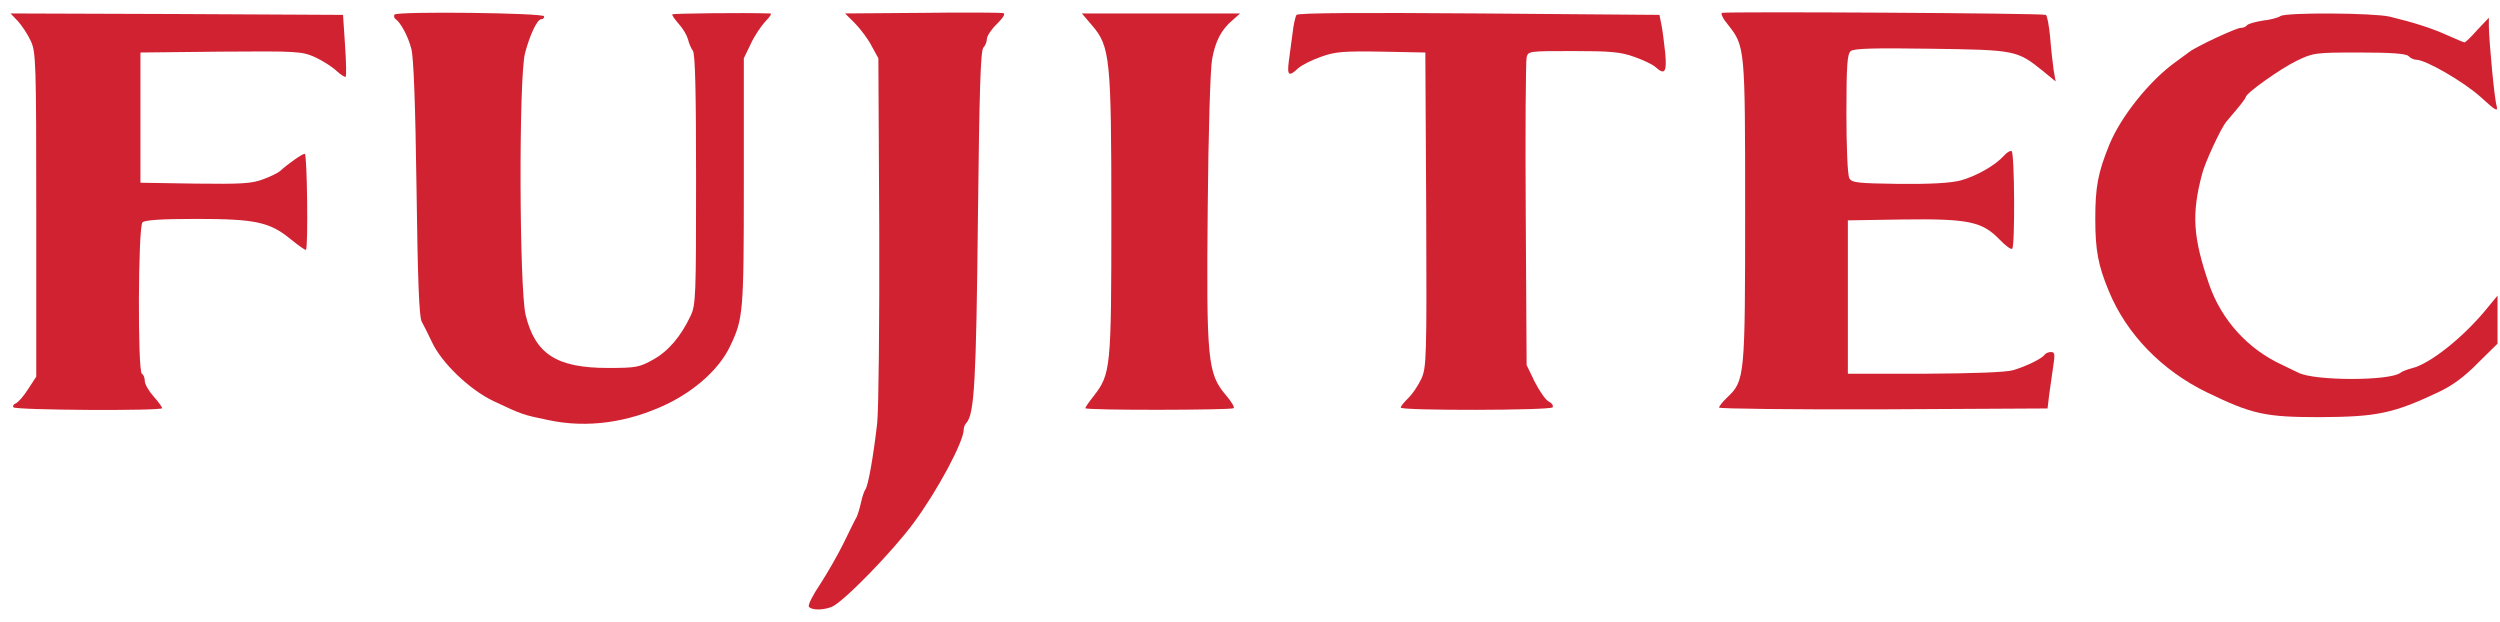
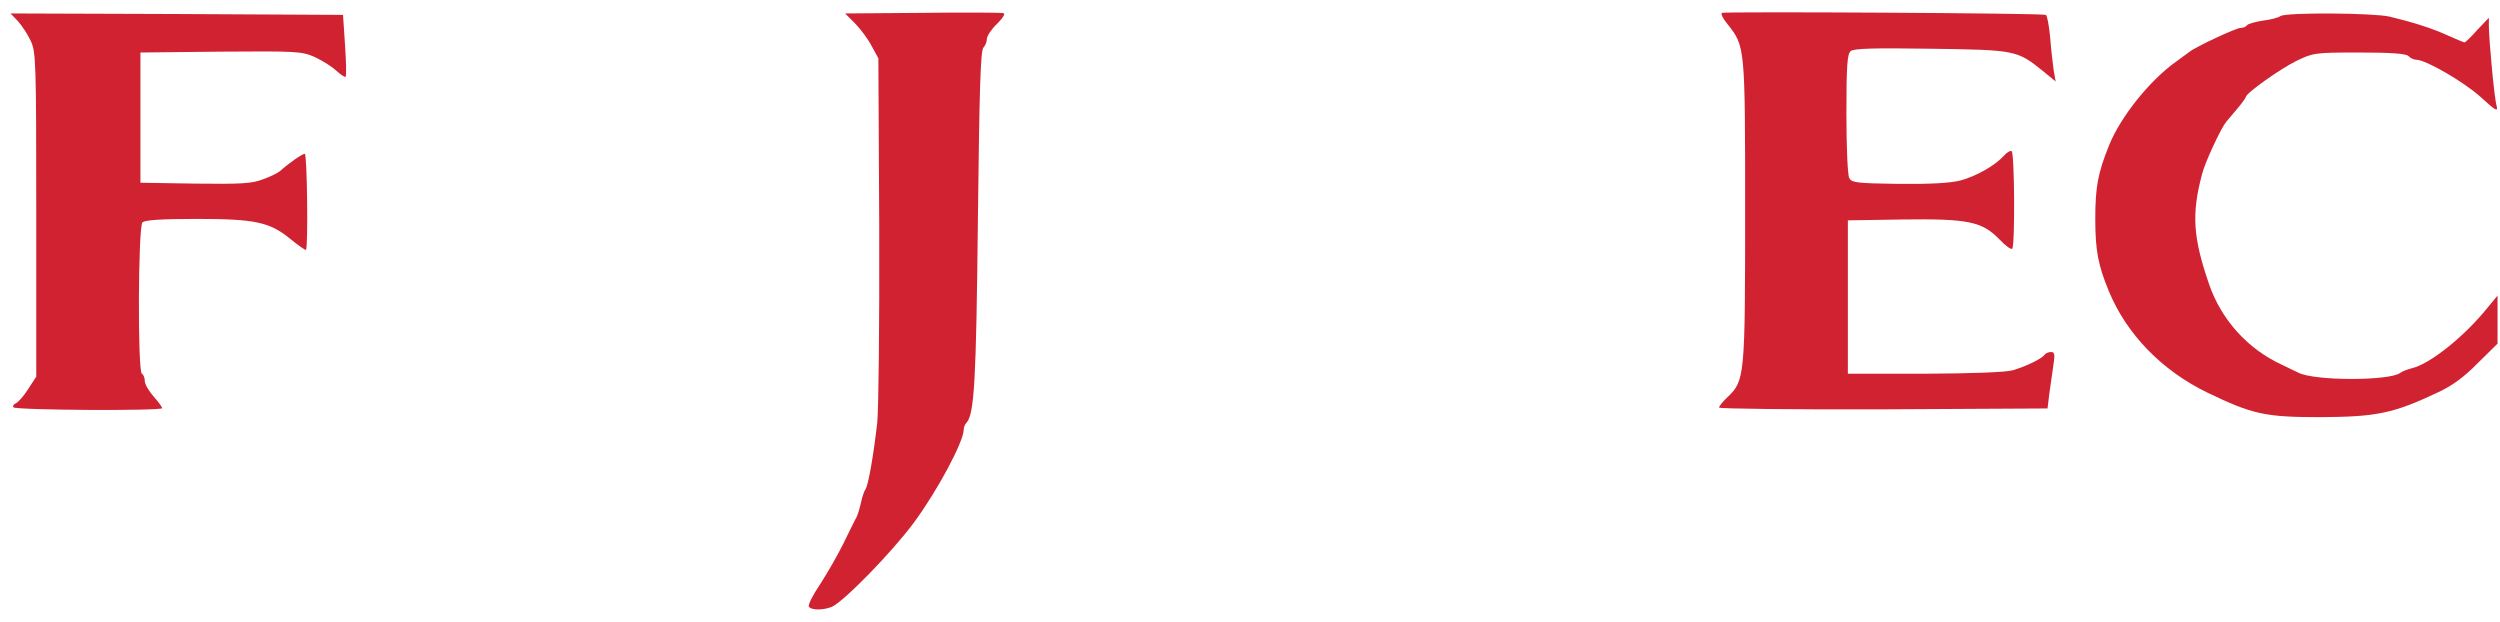
<svg xmlns="http://www.w3.org/2000/svg" width="193" height="48" viewBox="0 0 193 48" fill="none">
  <g clip-path="url(#clip0_631_10284)">
-     <path d="M30.458 1.127C30.391 1.216 30.413 1.373 30.525 1.462C30.927 1.73 31.508 2.803 31.753 3.763C31.932 4.389 32.066 8.03 32.156 14.554C32.245 21.524 32.357 24.518 32.558 24.831C32.692 25.077 33.049 25.769 33.34 26.395C34.077 28.003 36.266 30.103 38.121 30.975C40.31 32.002 40.355 32.025 42.321 32.427C45.315 33.075 48.487 32.628 51.481 31.198C53.737 30.103 55.569 28.428 56.373 26.708C57.379 24.585 57.423 24.161 57.423 14.107V4.5L57.96 3.383C58.25 2.758 58.764 1.998 59.099 1.641C59.434 1.306 59.613 1.038 59.456 1.038C57.334 0.971 51.995 1.038 51.905 1.105C51.861 1.172 52.084 1.484 52.397 1.842C52.709 2.177 53.022 2.713 53.112 3.026C53.179 3.339 53.357 3.741 53.491 3.92C53.67 4.143 53.737 7.137 53.737 13.861C53.737 22.843 53.715 23.558 53.313 24.384C52.553 25.993 51.592 27.11 50.431 27.758C49.358 28.361 49.09 28.405 46.923 28.405C42.969 28.405 41.315 27.333 40.578 24.317C40.087 22.239 40.042 5.975 40.533 4.098C40.913 2.668 41.472 1.484 41.785 1.484C41.919 1.484 42.008 1.395 42.008 1.261C42.008 0.993 30.614 0.859 30.458 1.127Z" fill="#D12232" />
    <path d="M71.206 0.993L65.241 1.038L66.023 1.819C66.447 2.266 67.028 3.026 67.296 3.562L67.81 4.5L67.877 17.57C67.899 25.01 67.832 31.511 67.721 32.65C67.43 35.197 67.028 37.498 66.805 37.789C66.715 37.9 66.559 38.37 66.469 38.794C66.38 39.219 66.224 39.71 66.134 39.911C66.023 40.09 65.576 41.006 65.129 41.922C64.682 42.838 63.855 44.268 63.319 45.094C62.761 45.921 62.359 46.703 62.448 46.837C62.627 47.105 63.476 47.127 64.191 46.859C65.062 46.524 68.882 42.614 70.558 40.336C72.39 37.856 74.4 34.08 74.4 33.164C74.4 32.985 74.49 32.762 74.602 32.65C75.227 31.98 75.361 29.411 75.495 16.855C75.607 6.98 75.696 3.897 75.92 3.674C76.054 3.54 76.188 3.227 76.188 3.004C76.188 2.78 76.545 2.244 76.97 1.842C77.417 1.395 77.64 1.06 77.461 1.015C77.327 0.97 74.512 0.948 71.206 0.993Z" fill="#D12232" />
-     <path d="M100.094 1.149C100.005 1.261 99.849 1.931 99.781 2.602C99.692 3.272 99.558 4.255 99.491 4.769C99.357 5.841 99.513 5.93 100.206 5.282C100.474 5.037 101.256 4.635 101.971 4.389C103.066 3.987 103.713 3.942 106.64 3.987L110.036 4.054L110.103 16.185C110.148 27.735 110.125 28.361 109.723 29.255C109.478 29.768 109.031 30.439 108.718 30.729C108.405 31.042 108.137 31.355 108.137 31.466C108.137 31.712 119.687 31.69 119.866 31.444C119.933 31.31 119.799 31.109 119.553 30.997C119.308 30.863 118.838 30.171 118.481 29.478L117.855 28.182L117.788 16.565C117.744 10.175 117.788 4.724 117.855 4.433C117.967 3.942 118.034 3.942 121.43 3.942C124.312 3.942 125.116 4.009 126.166 4.389C126.859 4.635 127.574 4.97 127.797 5.171C128.512 5.819 128.691 5.595 128.557 4.098C128.468 3.339 128.356 2.356 128.266 1.931L128.11 1.149L114.192 1.038C105.054 0.971 100.228 0.993 100.094 1.149Z" fill="#D12232" />
    <path d="M132.936 0.993C132.825 1.038 133.003 1.44 133.383 1.886C134.724 3.584 134.724 3.607 134.724 16.297C134.724 29.053 134.701 29.388 133.361 30.662C133.003 30.997 132.713 31.355 132.713 31.466C132.713 31.555 138.41 31.623 145.403 31.6L158.07 31.533L158.204 30.416C158.294 29.791 158.428 28.83 158.517 28.227C158.651 27.355 158.629 27.177 158.338 27.177C158.137 27.177 157.936 27.266 157.847 27.378C157.668 27.668 156.462 28.271 155.389 28.584C154.808 28.741 152.373 28.83 148.575 28.852H142.655V22.932V17.011L146.9 16.944C151.949 16.877 153.021 17.101 154.361 18.486C154.831 18.977 155.255 19.29 155.344 19.201C155.568 18.977 155.523 11.806 155.3 11.672C155.21 11.605 154.92 11.761 154.697 12.029C154.026 12.767 152.597 13.593 151.368 13.928C150.608 14.129 149.089 14.219 146.609 14.197C143.37 14.152 142.945 14.107 142.766 13.75C142.632 13.526 142.543 11.292 142.543 8.79C142.543 5.014 142.61 4.165 142.878 3.942C143.124 3.741 144.643 3.696 149.067 3.763C155.59 3.852 155.724 3.875 157.713 5.483L158.696 6.288L158.539 5.394C158.472 4.903 158.338 3.763 158.271 2.869C158.182 1.976 158.048 1.194 157.936 1.149C157.757 1.015 133.294 0.881 132.936 0.993Z" fill="#D12232" />
    <path d="M1.391 1.641C1.704 1.998 2.151 2.668 2.374 3.16C2.777 4.009 2.799 4.813 2.799 16.565V29.076L2.173 30.036C1.838 30.573 1.414 31.042 1.235 31.131C1.056 31.198 0.967 31.332 1.034 31.444C1.168 31.667 12.517 31.734 12.517 31.511C12.517 31.422 12.227 31.019 11.847 30.595C11.49 30.193 11.177 29.657 11.177 29.411C11.177 29.187 11.088 28.919 10.953 28.852C10.618 28.651 10.663 17.503 10.998 17.168C11.177 16.989 12.428 16.9 15.154 16.9C19.733 16.9 20.828 17.145 22.437 18.464C23.04 18.955 23.576 19.335 23.621 19.29C23.8 19.089 23.71 11.873 23.532 11.873C23.331 11.873 22.28 12.61 21.61 13.213C21.454 13.348 20.873 13.638 20.314 13.839C19.443 14.174 18.639 14.219 15.064 14.174L10.842 14.107V9.08V4.054L17.053 3.987C22.951 3.942 23.308 3.964 24.314 4.411C24.894 4.679 25.632 5.148 25.967 5.461C26.302 5.774 26.637 5.975 26.682 5.93C26.749 5.863 26.726 4.768 26.637 3.495L26.481 1.149L13.657 1.082L0.811 1.038L1.391 1.641Z" fill="#D12232" />
-     <path d="M84.299 1.953C85.707 3.584 85.796 4.5 85.796 16.721C85.796 28.495 85.752 28.852 84.434 30.573C84.076 31.019 83.786 31.444 83.786 31.511C83.786 31.69 95.068 31.667 95.247 31.511C95.314 31.422 95.046 30.975 94.621 30.483C93.236 28.852 93.124 27.802 93.236 16.073C93.281 10.443 93.437 5.282 93.571 4.59C93.817 3.182 94.286 2.289 95.157 1.551L95.738 1.037H89.639H83.518L84.299 1.953Z" fill="#D12232" />
    <path d="M176.054 1.239C175.875 1.373 175.25 1.529 174.669 1.596C174.088 1.686 173.552 1.842 173.463 1.954C173.396 2.065 173.172 2.155 172.971 2.155C172.636 2.155 169.508 3.607 169.017 4.009C168.905 4.098 168.436 4.433 168.011 4.746C165.956 6.198 163.7 9.036 162.828 11.203C161.957 13.348 161.756 14.442 161.756 16.9C161.756 19.335 161.979 20.497 162.806 22.485C164.169 25.792 166.894 28.607 170.402 30.305C173.865 31.98 174.87 32.204 179.07 32.204C183.471 32.181 184.723 31.936 188.23 30.282C189.325 29.768 190.241 29.098 191.291 28.026L192.81 26.529V24.675V22.82L192.073 23.714C190.241 25.993 187.605 28.093 186.197 28.428C185.84 28.517 185.438 28.674 185.303 28.785C184.477 29.411 178.735 29.411 177.462 28.785C177.238 28.674 176.657 28.406 176.166 28.16C173.53 26.953 171.474 24.675 170.536 21.927C169.307 18.352 169.173 16.542 170 13.437C170.201 12.588 171.452 9.907 171.854 9.416C171.966 9.282 172.346 8.835 172.703 8.41C173.06 7.986 173.373 7.561 173.373 7.494C173.373 7.204 176.01 5.327 177.283 4.702C178.579 4.076 178.713 4.054 182.131 4.054C184.633 4.054 185.728 4.143 185.929 4.322C186.063 4.478 186.353 4.612 186.532 4.612C187.269 4.612 190.196 6.31 191.514 7.494C192.654 8.544 192.855 8.656 192.743 8.187C192.564 7.628 192.162 3.249 192.14 2.043V1.373L191.246 2.311C190.777 2.847 190.33 3.272 190.263 3.272C190.196 3.272 189.615 3.026 188.967 2.736C187.739 2.177 186.331 1.73 184.477 1.283C183.203 0.993 176.523 0.948 176.054 1.239Z" fill="#D12232" />
  </g>
  <defs>
    <clipPath id="clip0_631_10284">
      <rect width="192" height="48" fill="white" transform="translate(0.811 0)" />
    </clipPath>
  </defs>
</svg>